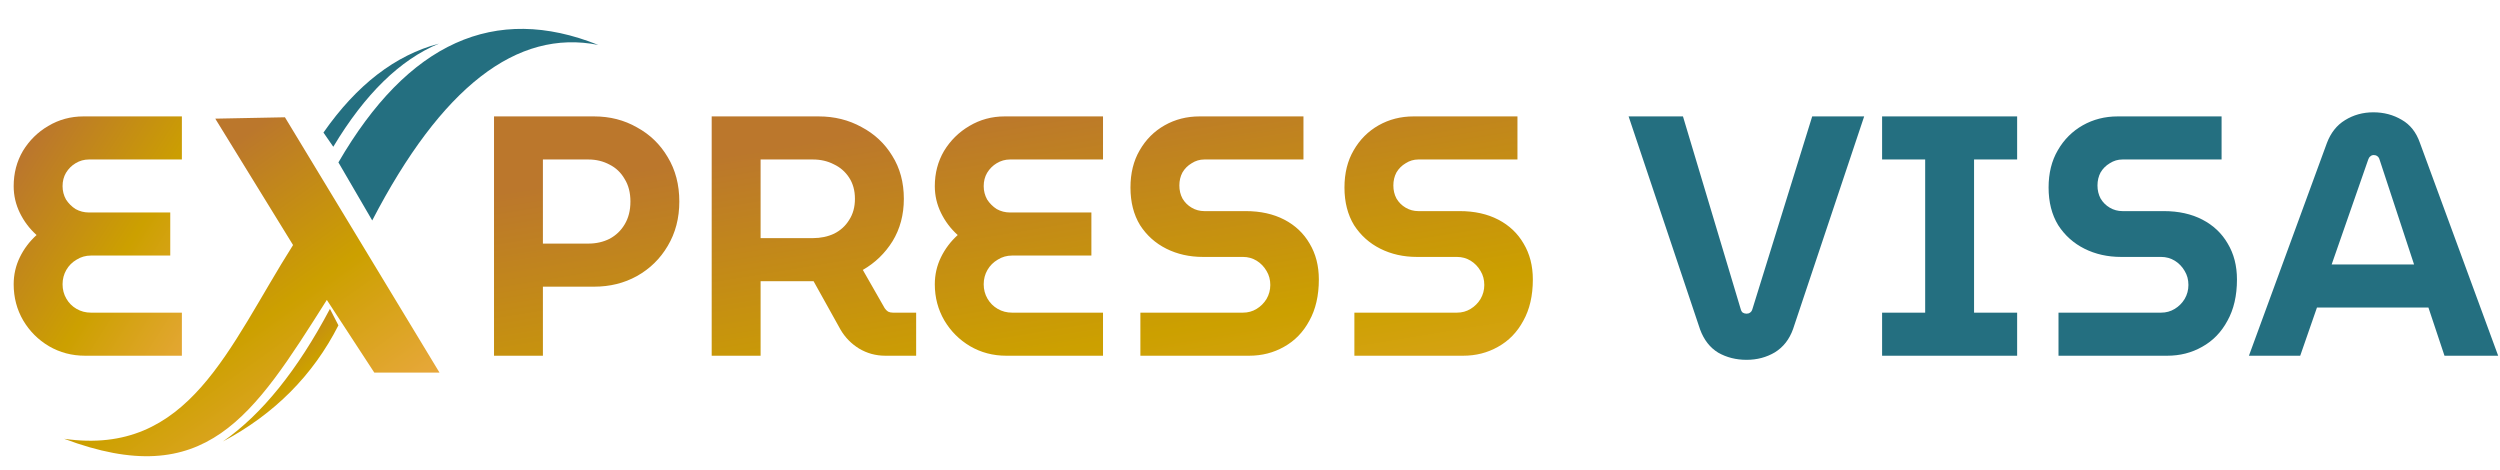
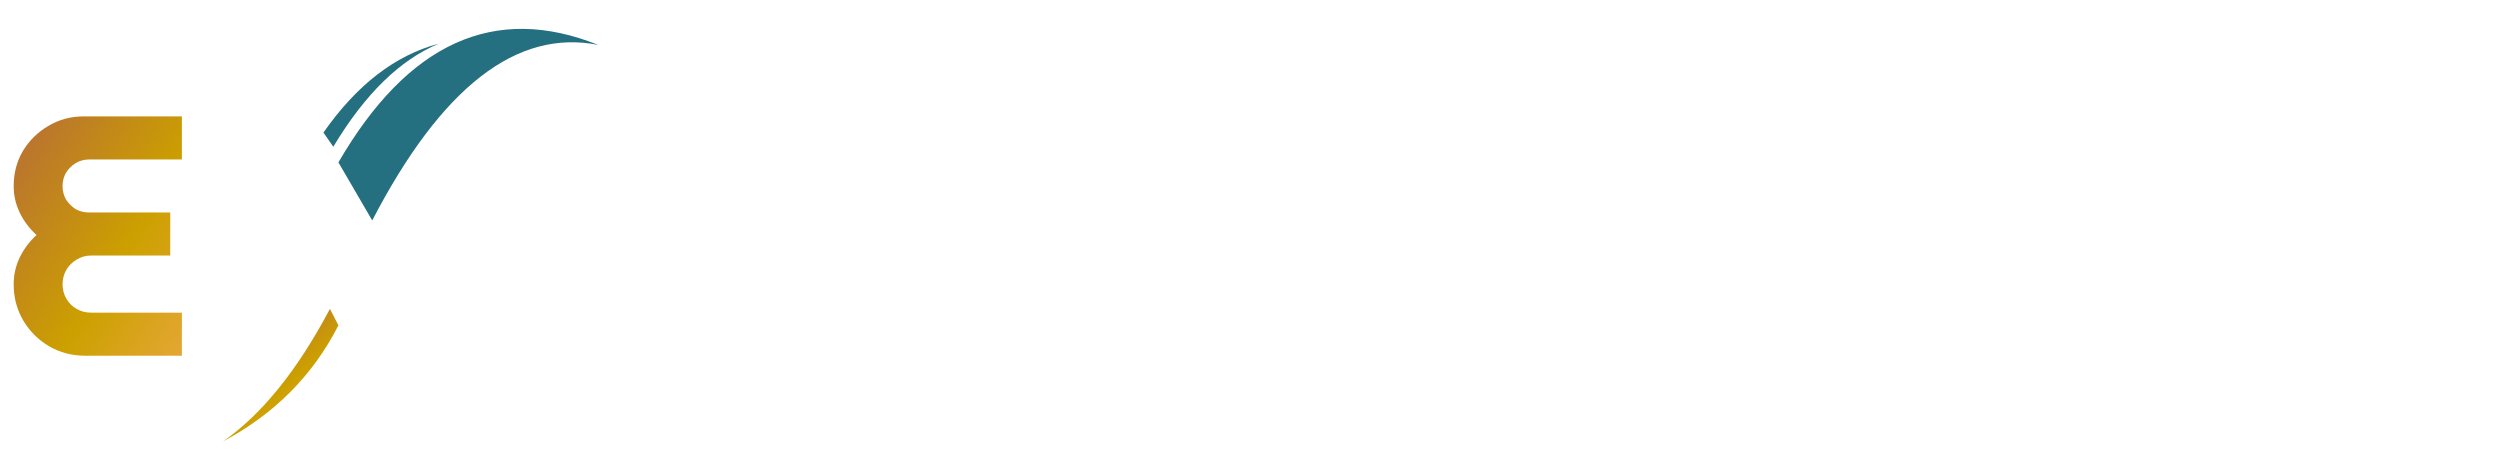
<svg xmlns="http://www.w3.org/2000/svg" width="117" height="22" viewBox="0 0 117 22" fill="none">
-   <path fill-rule="evenodd" clip-rule="evenodd" d="M10.074 5.553L13.335 5.489L20.568 17.437H17.517L15.296 14.036C11.832 19.513 9.636 23.027 3 20.535C8.859 21.377 10.685 16.251 13.715 11.468L10.074 5.553Z" fill="url(#paint0_linear_1465_67481)" />
  <path fill-rule="evenodd" clip-rule="evenodd" d="M28 2.103C23.151 0.157 19.097 1.989 15.838 7.6C16.892 9.411 17.42 10.317 17.42 10.317C20.659 4.079 24.185 1.341 28 2.103Z" fill="#246F80" />
  <path fill-rule="evenodd" clip-rule="evenodd" d="M15.138 6.204C15.444 6.647 15.598 6.869 15.598 6.869C17.077 4.402 18.726 2.793 20.543 2.041C18.5 2.581 16.698 3.969 15.138 6.204Z" fill="#246F80" />
  <path fill-rule="evenodd" clip-rule="evenodd" d="M15.838 15.226C14.649 17.564 12.847 19.376 10.432 20.661C12.251 19.399 13.92 17.33 15.441 14.455C15.705 14.969 15.838 15.226 15.838 15.226Z" fill="url(#paint1_linear_1465_67481)" />
  <path d="M3.984 16.648C3.365 16.648 2.8 16.499 2.288 16.2C1.787 15.902 1.387 15.502 1.088 15C0.789 14.488 0.64 13.923 0.64 13.304C0.64 12.856 0.736 12.435 0.928 12.04C1.12 11.646 1.381 11.299 1.712 11C1.381 10.702 1.12 10.355 0.928 9.96C0.736 9.566 0.64 9.15 0.64 8.712C0.64 8.104 0.784 7.555 1.072 7.064C1.371 6.574 1.765 6.184 2.256 5.896C2.757 5.598 3.307 5.448 3.904 5.448H8.512V7.464H4.16C3.936 7.464 3.728 7.523 3.536 7.64C3.355 7.747 3.205 7.896 3.088 8.088C2.981 8.27 2.928 8.478 2.928 8.712C2.928 8.936 2.981 9.144 3.088 9.336C3.205 9.518 3.355 9.667 3.536 9.784C3.728 9.891 3.936 9.944 4.16 9.944H7.968V11.96H4.256C4.011 11.96 3.787 12.024 3.584 12.152C3.381 12.27 3.221 12.43 3.104 12.632C2.987 12.835 2.928 13.059 2.928 13.304C2.928 13.55 2.987 13.774 3.104 13.976C3.221 14.179 3.381 14.339 3.584 14.456C3.787 14.574 4.011 14.632 4.256 14.632H8.512V16.648H3.984Z" fill="url(#paint2_linear_1465_67481)" />
-   <path d="M23.12 16.648V5.448H27.808C28.544 5.448 29.211 5.619 29.808 5.96C30.416 6.291 30.896 6.755 31.248 7.352C31.611 7.95 31.792 8.643 31.792 9.432C31.792 10.211 31.611 10.904 31.248 11.512C30.896 12.11 30.416 12.579 29.808 12.92C29.211 13.251 28.544 13.416 27.808 13.416H25.408V16.648H23.12ZM25.408 11.4H27.536C27.899 11.4 28.229 11.326 28.528 11.176C28.827 11.016 29.061 10.792 29.232 10.504C29.413 10.206 29.504 9.848 29.504 9.432C29.504 9.016 29.413 8.664 29.232 8.376C29.061 8.078 28.827 7.854 28.528 7.704C28.229 7.544 27.899 7.464 27.536 7.464H25.408V11.4ZM33.307 16.648V5.448H38.316C39.051 5.448 39.718 5.614 40.316 5.944C40.923 6.264 41.404 6.712 41.755 7.288C42.118 7.864 42.3 8.536 42.3 9.304C42.3 10.051 42.123 10.712 41.772 11.288C41.419 11.854 40.956 12.302 40.38 12.632L41.404 14.424C41.446 14.488 41.499 14.542 41.563 14.584C41.627 14.616 41.702 14.632 41.788 14.632H42.876V16.648H41.435C40.987 16.648 40.577 16.536 40.203 16.312C39.841 16.088 39.553 15.795 39.34 15.432L38.075 13.16C37.98 13.16 37.878 13.16 37.772 13.16C37.675 13.16 37.58 13.16 37.483 13.16H35.596V16.648H33.307ZM35.596 11.144H38.044C38.406 11.144 38.737 11.075 39.035 10.936C39.334 10.787 39.569 10.574 39.739 10.296C39.921 10.019 40.011 9.688 40.011 9.304C40.011 8.92 39.921 8.59 39.739 8.312C39.558 8.035 39.318 7.827 39.02 7.688C38.731 7.539 38.406 7.464 38.044 7.464H35.596V11.144ZM47.093 16.648C46.475 16.648 45.909 16.499 45.397 16.2C44.896 15.902 44.496 15.502 44.197 15C43.899 14.488 43.749 13.923 43.749 13.304C43.749 12.856 43.845 12.435 44.037 12.04C44.229 11.646 44.491 11.299 44.821 11C44.491 10.702 44.229 10.355 44.037 9.96C43.845 9.566 43.749 9.15 43.749 8.712C43.749 8.104 43.893 7.555 44.181 7.064C44.48 6.574 44.875 6.184 45.365 5.896C45.867 5.598 46.416 5.448 47.013 5.448H51.621V7.464H47.269C47.045 7.464 46.837 7.523 46.645 7.64C46.464 7.747 46.315 7.896 46.197 8.088C46.091 8.27 46.037 8.478 46.037 8.712C46.037 8.936 46.091 9.144 46.197 9.336C46.315 9.518 46.464 9.667 46.645 9.784C46.837 9.891 47.045 9.944 47.269 9.944H51.077V11.96H47.365C47.12 11.96 46.896 12.024 46.693 12.152C46.491 12.27 46.331 12.43 46.213 12.632C46.096 12.835 46.037 13.059 46.037 13.304C46.037 13.55 46.096 13.774 46.213 13.976C46.331 14.179 46.491 14.339 46.693 14.456C46.896 14.574 47.12 14.632 47.365 14.632H51.621V16.648H47.093ZM53.37 16.648V14.632H58.17C58.404 14.632 58.618 14.574 58.81 14.456C59.002 14.339 59.156 14.184 59.274 13.992C59.391 13.79 59.45 13.571 59.45 13.336C59.45 13.091 59.391 12.872 59.274 12.68C59.156 12.478 59.002 12.318 58.81 12.2C58.618 12.083 58.404 12.024 58.17 12.024H56.298C55.668 12.024 55.098 11.896 54.586 11.64C54.074 11.384 53.663 11.016 53.354 10.536C53.055 10.046 52.906 9.459 52.906 8.776C52.906 8.104 53.05 7.523 53.338 7.032C53.626 6.531 54.015 6.142 54.506 5.864C54.996 5.587 55.54 5.448 56.138 5.448H61.002V7.464H56.362C56.148 7.464 55.951 7.523 55.77 7.64C55.588 7.747 55.444 7.891 55.338 8.072C55.242 8.254 55.194 8.456 55.194 8.68C55.194 8.904 55.242 9.107 55.338 9.288C55.444 9.47 55.588 9.614 55.77 9.72C55.951 9.827 56.148 9.88 56.362 9.88H58.298C58.991 9.88 59.594 10.014 60.106 10.28C60.618 10.547 61.012 10.92 61.29 11.4C61.578 11.88 61.722 12.44 61.722 13.08C61.722 13.838 61.572 14.483 61.274 15.016C60.986 15.55 60.591 15.955 60.09 16.232C59.599 16.51 59.055 16.648 58.458 16.648H53.37ZM63.385 16.648V14.632H68.185C68.42 14.632 68.633 14.574 68.825 14.456C69.017 14.339 69.172 14.184 69.289 13.992C69.407 13.79 69.465 13.571 69.465 13.336C69.465 13.091 69.407 12.872 69.289 12.68C69.172 12.478 69.017 12.318 68.825 12.2C68.633 12.083 68.42 12.024 68.185 12.024H66.313C65.684 12.024 65.113 11.896 64.601 11.64C64.089 11.384 63.679 11.016 63.369 10.536C63.071 10.046 62.921 9.459 62.921 8.776C62.921 8.104 63.065 7.523 63.353 7.032C63.641 6.531 64.031 6.142 64.521 5.864C65.012 5.587 65.556 5.448 66.153 5.448H71.017V7.464H66.377C66.164 7.464 65.967 7.523 65.785 7.64C65.604 7.747 65.46 7.891 65.353 8.072C65.257 8.254 65.209 8.456 65.209 8.68C65.209 8.904 65.257 9.107 65.353 9.288C65.46 9.47 65.604 9.614 65.785 9.72C65.967 9.827 66.164 9.88 66.377 9.88H68.313C69.007 9.88 69.609 10.014 70.121 10.28C70.633 10.547 71.028 10.92 71.305 11.4C71.593 11.88 71.737 12.44 71.737 13.08C71.737 13.838 71.588 14.483 71.289 15.016C71.001 15.55 70.607 15.955 70.105 16.232C69.615 16.51 69.071 16.648 68.473 16.648H63.385Z" fill="url(#paint3_linear_1465_67481)" />
-   <path d="M81.739 16.84C81.248 16.84 80.805 16.728 80.411 16.504C80.027 16.27 79.744 15.907 79.563 15.416L76.219 5.448H78.763L81.467 14.472C81.488 14.547 81.52 14.6 81.563 14.632C81.616 14.664 81.675 14.68 81.739 14.68C81.803 14.68 81.856 14.664 81.899 14.632C81.952 14.6 81.989 14.547 82.011 14.472L84.811 5.448H87.243L83.915 15.4C83.744 15.88 83.461 16.243 83.067 16.488C82.672 16.723 82.229 16.84 81.739 16.84ZM88.082 16.648V14.632H90.098V7.464H88.082V5.448H94.402V7.464H92.386V14.632H94.402V16.648H88.082ZM96.338 16.648V14.632H101.138C101.373 14.632 101.586 14.574 101.778 14.456C101.97 14.339 102.125 14.184 102.242 13.992C102.36 13.79 102.418 13.571 102.418 13.336C102.418 13.091 102.36 12.872 102.242 12.68C102.125 12.478 101.97 12.318 101.778 12.2C101.586 12.083 101.373 12.024 101.138 12.024H99.266C98.637 12.024 98.066 11.896 97.554 11.64C97.042 11.384 96.632 11.016 96.322 10.536C96.024 10.046 95.874 9.459 95.874 8.776C95.874 8.104 96.018 7.523 96.306 7.032C96.594 6.531 96.984 6.142 97.474 5.864C97.965 5.587 98.509 5.448 99.106 5.448H103.97V7.464H99.33C99.117 7.464 98.92 7.523 98.738 7.64C98.557 7.747 98.413 7.891 98.306 8.072C98.21 8.254 98.162 8.456 98.162 8.68C98.162 8.904 98.21 9.107 98.306 9.288C98.413 9.47 98.557 9.614 98.738 9.72C98.92 9.827 99.117 9.88 99.33 9.88H101.266C101.96 9.88 102.562 10.014 103.074 10.28C103.586 10.547 103.981 10.92 104.258 11.4C104.546 11.88 104.69 12.44 104.69 13.08C104.69 13.838 104.541 14.483 104.242 15.016C103.954 15.55 103.56 15.955 103.058 16.232C102.568 16.51 102.024 16.648 101.426 16.648H96.338ZM105.25 16.648L108.898 6.696C109.079 6.216 109.362 5.859 109.746 5.624C110.141 5.379 110.583 5.256 111.074 5.256C111.565 5.256 112.007 5.374 112.402 5.608C112.797 5.832 113.079 6.19 113.25 6.68L116.914 16.648H114.402L113.65 14.392H108.434L107.65 16.648H105.25ZM109.122 12.376H112.978L111.362 7.464C111.341 7.39 111.303 7.336 111.25 7.304C111.207 7.272 111.154 7.256 111.09 7.256C111.026 7.256 110.973 7.278 110.93 7.32C110.887 7.352 110.855 7.4 110.834 7.464L109.122 12.376Z" fill="#246F80" />
  <defs>
    <linearGradient id="paint0_linear_1465_67481" x1="8" y1="8.754" x2="17.117" y2="21.621" gradientUnits="userSpaceOnUse">
      <stop stop-color="#BB772C" />
      <stop offset="0.481" stop-color="#CCA000" />
      <stop offset="1" stop-color="#EDA948" />
    </linearGradient>
    <linearGradient id="paint1_linear_1465_67481" x1="11.971" y1="15.732" x2="15.732" y2="19.906" gradientUnits="userSpaceOnUse">
      <stop stop-color="#BB772C" />
      <stop offset="0.481" stop-color="#CCA000" />
      <stop offset="1" stop-color="#EDA948" />
    </linearGradient>
    <linearGradient id="paint2_linear_1465_67481" x1="2.846" y1="4.765" x2="13.889" y2="11.801" gradientUnits="userSpaceOnUse">
      <stop stop-color="#BB772C" />
      <stop offset="0.481" stop-color="#CCA000" />
      <stop offset="1" stop-color="#EDA948" />
    </linearGradient>
    <linearGradient id="paint3_linear_1465_67481" x1="49.04" y1="4.765" x2="52.959" y2="28.485" gradientUnits="userSpaceOnUse">
      <stop stop-color="#BB772C" />
      <stop offset="0.481" stop-color="#CCA000" />
      <stop offset="1" stop-color="#EDA948" />
    </linearGradient>
  </defs>
</svg>